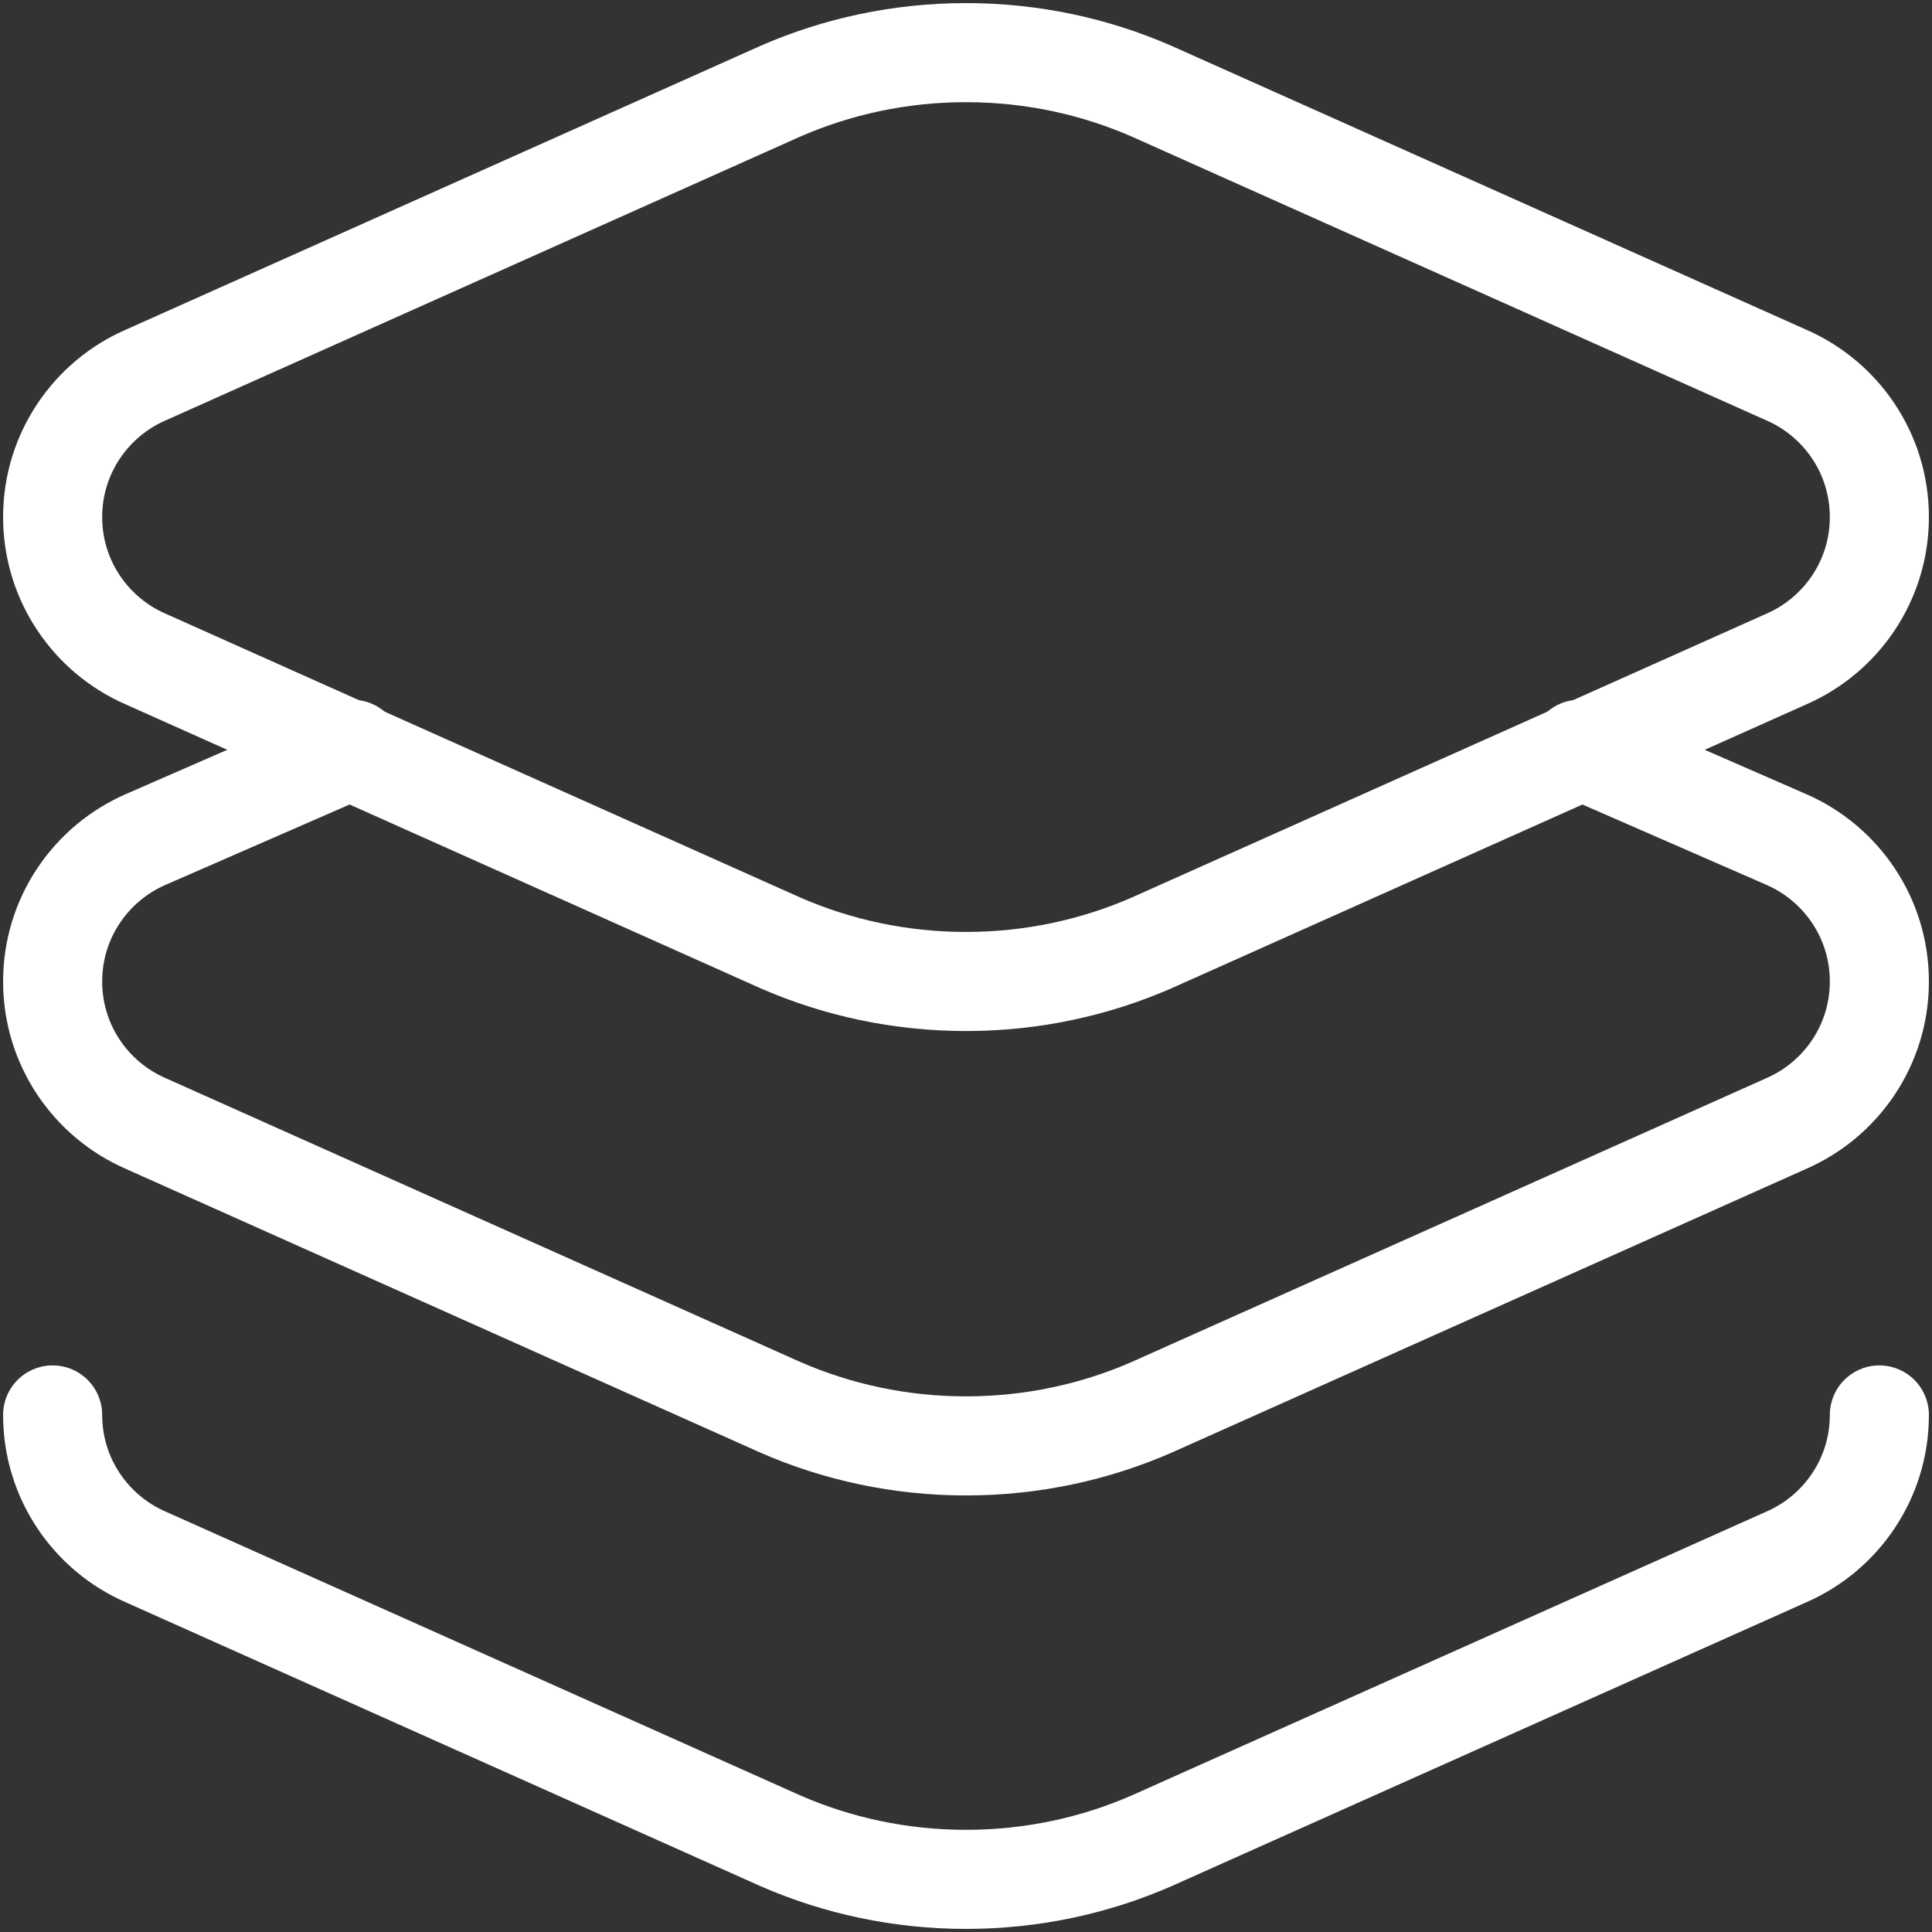
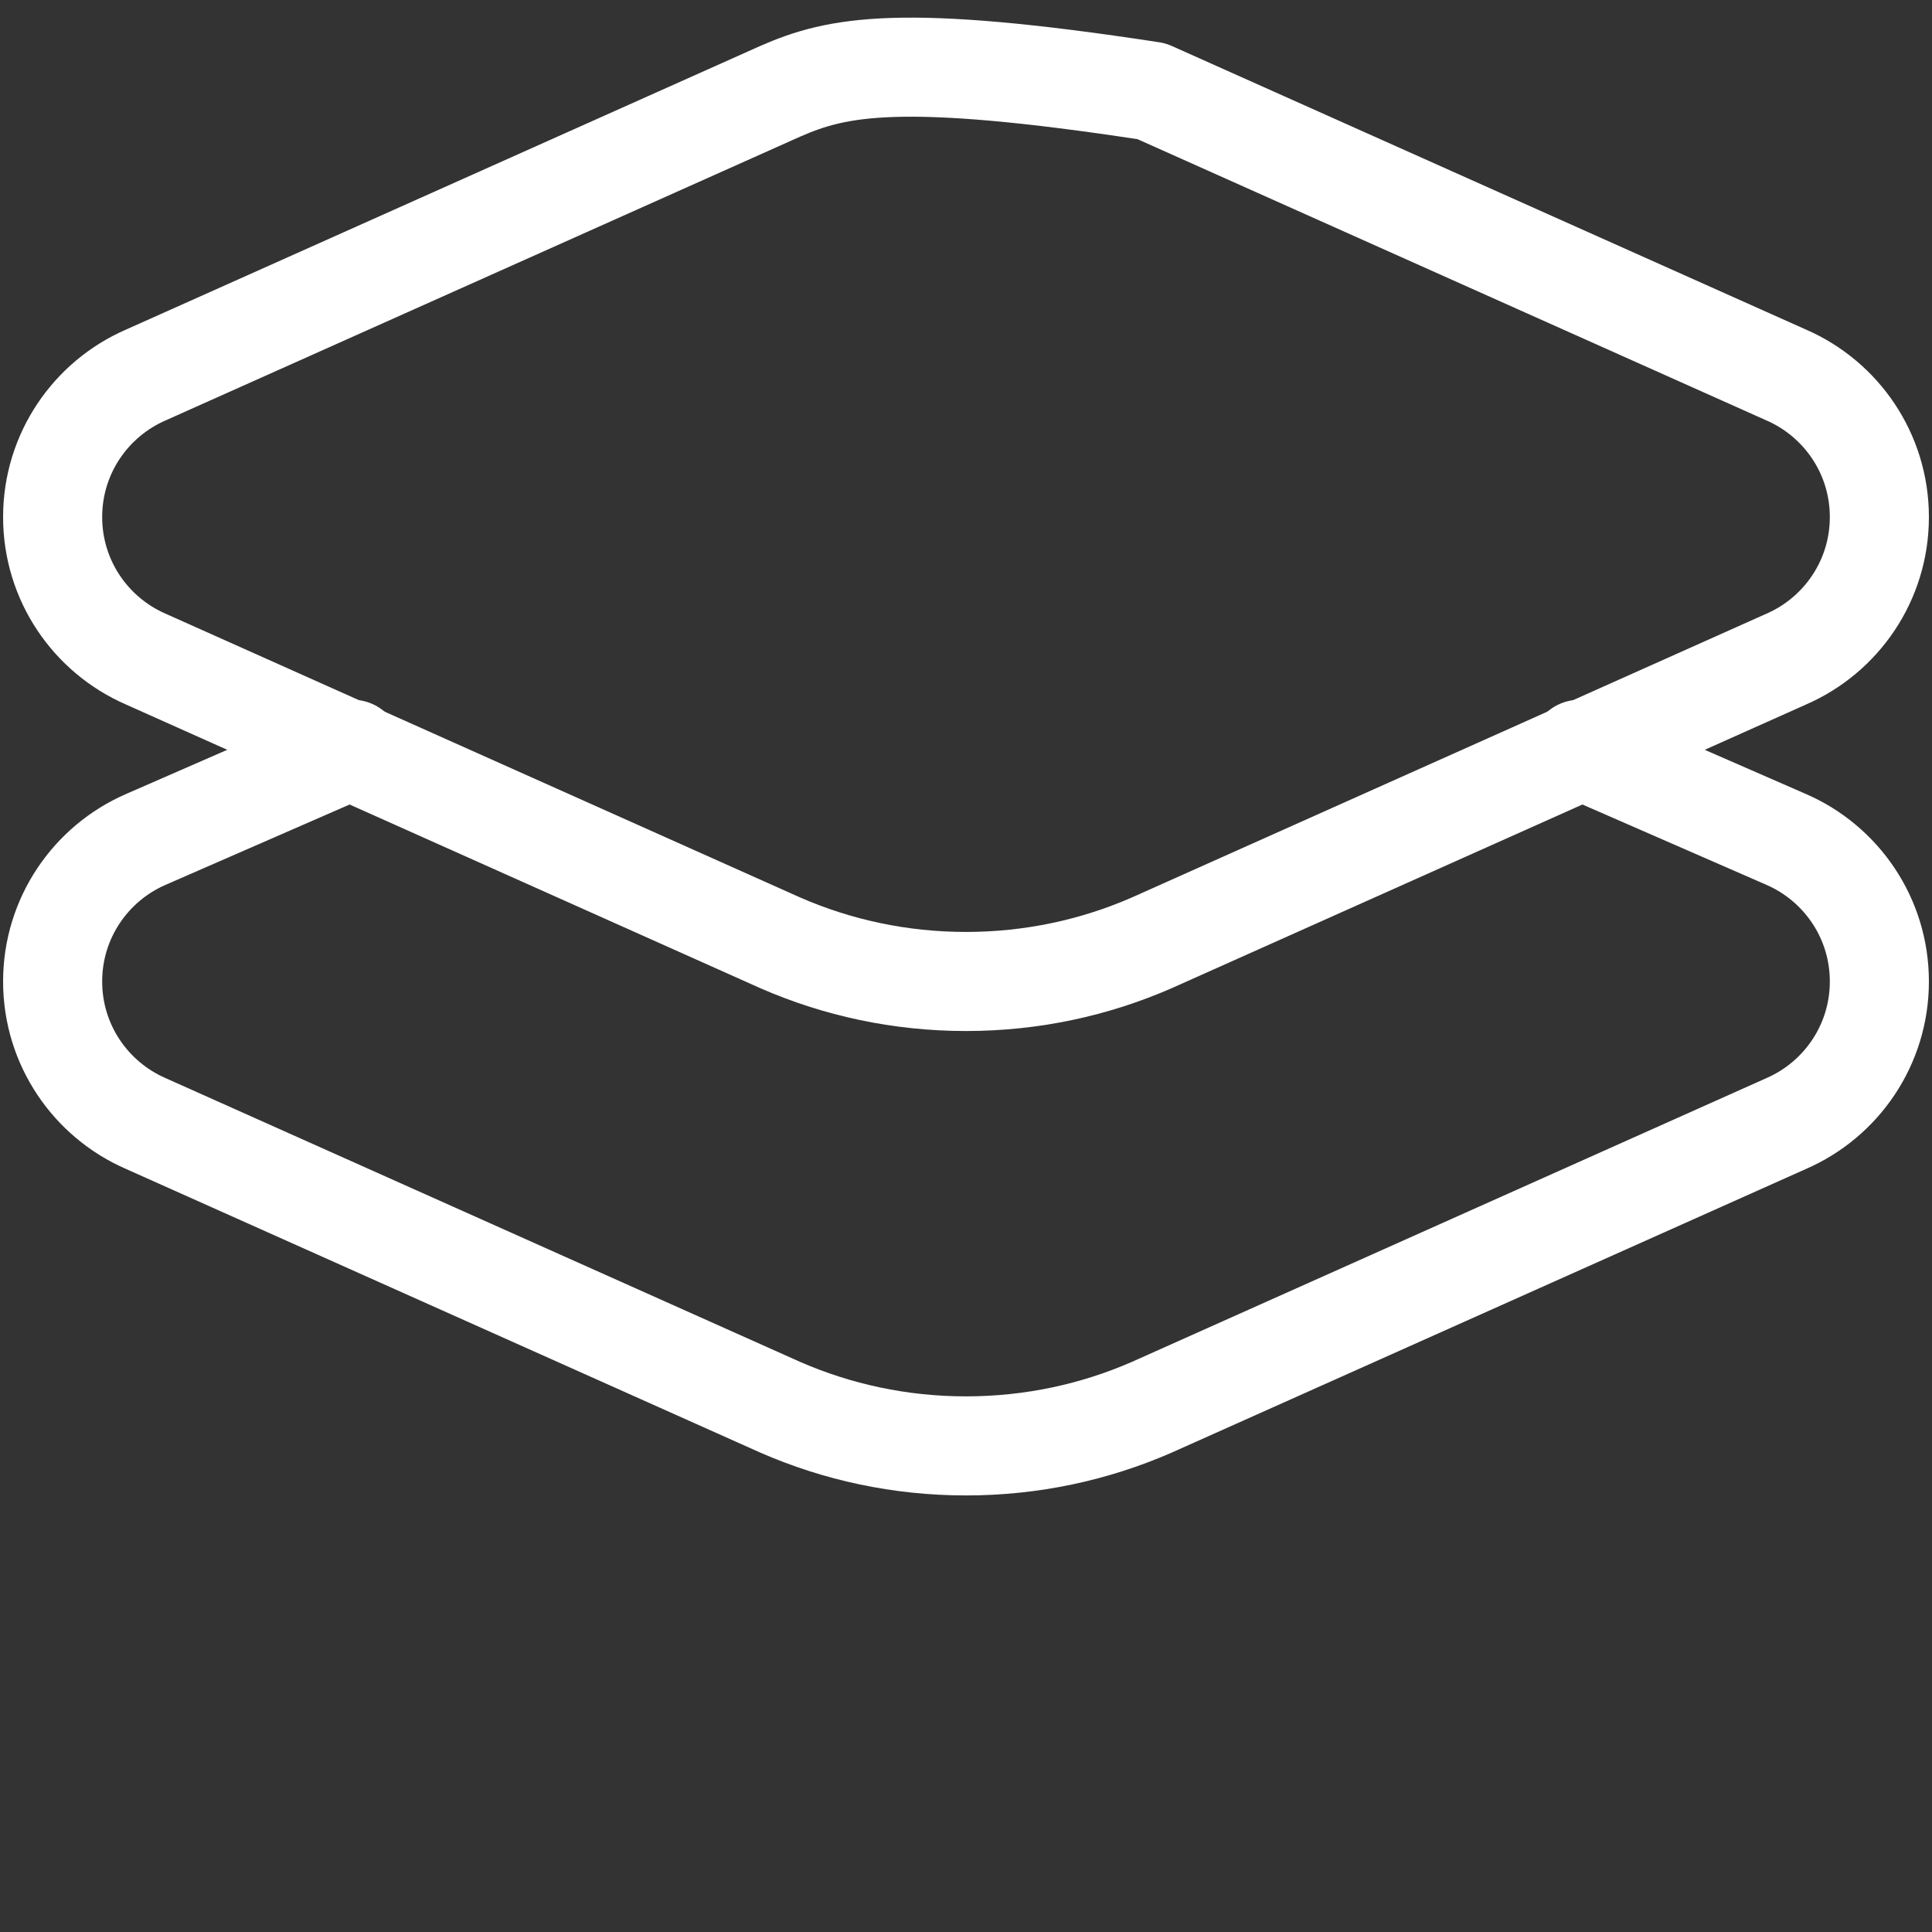
<svg xmlns="http://www.w3.org/2000/svg" width="78" height="78" viewBox="0 0 78 78" fill="none">
  <rect x="0" y="0" width="78" height="78" fill="#333333" stroke="none" />
-   <path d="M31.505 3.683L5.877 15.144C3.668 16.108 2.125 18.311 2.125 20.875C2.125 23.439 3.668 25.642 5.877 26.606L31.505 38.067C33.8 39.069 36.335 39.625 39 39.625C41.665 39.625 44.2 39.069 46.495 38.067L72.123 26.606C74.332 25.642 75.875 23.439 75.875 20.875C75.875 18.311 74.332 16.108 72.123 15.144L46.495 3.683C44.2 2.681 41.665 2.125 39 2.125C36.335 2.125 33.8 2.681 31.505 3.683Z" stroke="white" stroke-width="4" stroke-miterlimit="10" stroke-linecap="round" stroke-linejoin="round" />
+   <path d="M31.505 3.683L5.877 15.144C3.668 16.108 2.125 18.311 2.125 20.875C2.125 23.439 3.668 25.642 5.877 26.606L31.505 38.067C33.8 39.069 36.335 39.625 39 39.625C41.665 39.625 44.2 39.069 46.495 38.067L72.123 26.606C74.332 25.642 75.875 23.439 75.875 20.875C75.875 18.311 74.332 16.108 72.123 15.144L46.495 3.683C36.335 2.125 33.8 2.681 31.505 3.683Z" stroke="white" stroke-width="4" stroke-miterlimit="10" stroke-linecap="round" stroke-linejoin="round" />
  <path d="M14.224 30.25L5.877 33.894C3.668 34.858 2.125 37.061 2.125 39.625C2.125 42.189 3.668 44.392 5.877 45.356L31.505 56.817C33.8 57.819 36.335 58.375 39 58.375C41.665 58.375 44.2 57.819 46.495 56.817L72.123 45.356C74.332 44.392 75.875 42.189 75.875 39.625C75.875 37.061 74.332 34.858 72.123 33.894L63.776 30.25" stroke="white" stroke-width="4" stroke-miterlimit="10" stroke-linecap="round" stroke-linejoin="round" />
-   <path d="M2.125 57.125C2.125 59.689 3.668 61.892 5.877 62.856L31.505 74.317C33.8 75.319 36.335 75.875 39 75.875C41.665 75.875 44.2 75.319 46.495 74.317L72.123 62.856C74.332 61.892 75.875 59.689 75.875 57.125" stroke="white" stroke-width="4" stroke-miterlimit="10" stroke-linecap="round" stroke-linejoin="round" />
</svg>